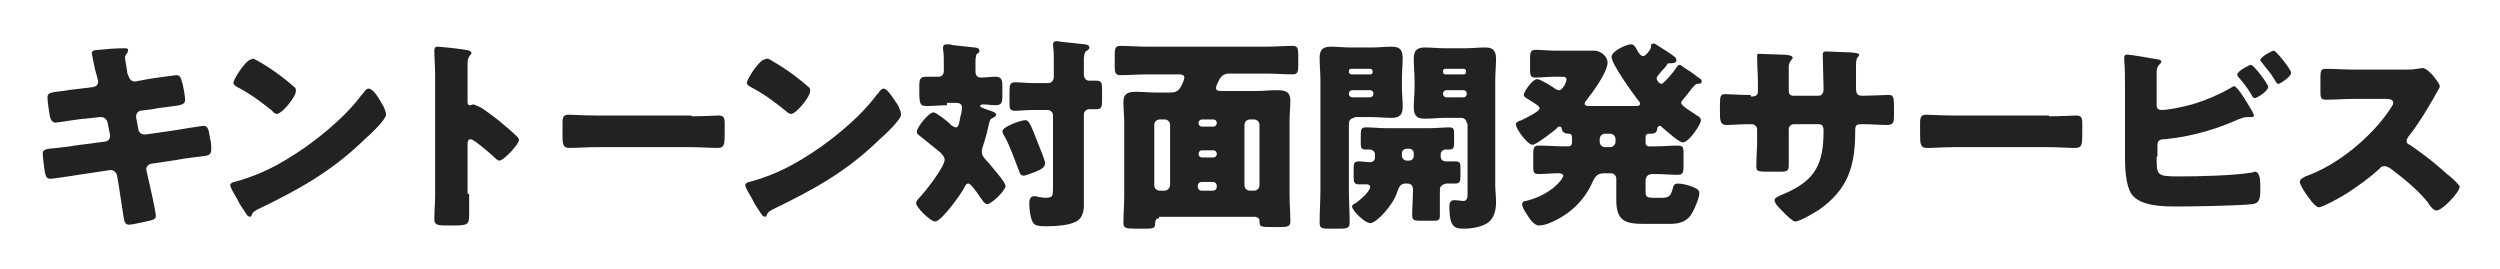
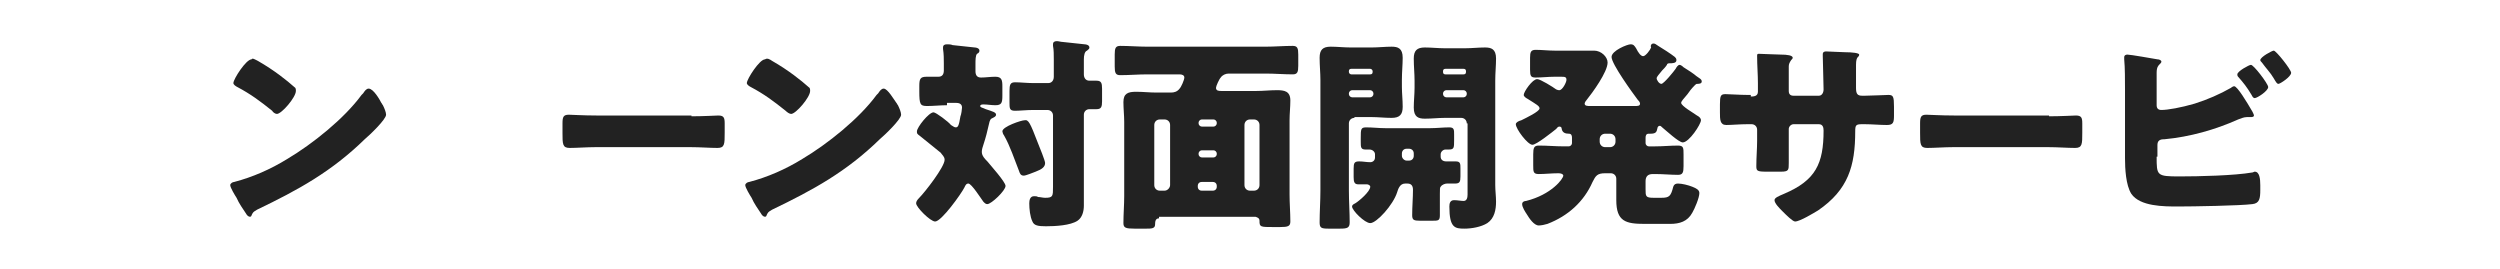
<svg xmlns="http://www.w3.org/2000/svg" version="1.1" id="レイヤー_1" x="0px" y="0px" viewBox="0 0 316 34" style="enable-background:new 0 0 316 34;" xml:space="preserve">
  <style type="text/css">
	.st0{fill:#222222;}
	.st1{fill:none;}
</style>
  <g>
    <g>
-       <path class="st0" d="M11.8,11c0.4-0.1,0.6-0.3,0.6-0.7c0-0.2-0.1-0.3-0.1-0.5l-0.2-0.7c-0.1-0.3-0.5-2.3-0.5-2.4    c0-0.3,0.4-0.4,0.9-0.4c1-0.1,2.1-0.2,3.2-0.2c0.2,0,0.5,0,0.5,0.2c0,0.1-0.1,0.3-0.1,0.4C16,6.8,15.8,7,15.8,7.3    c0,0.3,0.3,1.6,0.3,2l0.1,0.2c0.1,0.4,0.4,0.8,0.8,0.8c0,0,0.1,0,0.1,0l1.6-0.3c0.5-0.1,3.5-0.5,3.6-0.5c0.6,0,0.6,0.6,0.8,1.2    c0.1,0.4,0.3,1.5,0.3,1.9c0,0.6-0.4,0.7-2.1,0.9c-0.5,0.1-1.2,0.1-2,0.3l-1.6,0.2c-0.3,0.1-0.5,0.4-0.5,0.7c0,0,0,0.1,0,0.1    l0.3,1.6c0.1,0.4,0.4,0.6,0.8,0.6c0,0,0.1,0,0.1,0l3.5-0.5c0.5-0.1,3.7-0.6,3.8-0.6c0.6,0,0.7,0.6,0.8,1.3l0.1,0.5    c0.1,0.3,0.1,0.9,0.1,1.2c0,0.5-0.2,0.7-0.7,0.8c-0.2,0-3.2,0.4-3.6,0.5l-3.3,0.5c-0.4,0.1-0.6,0.4-0.6,0.6c0,0.1,0,0.1,0,0.2    l0.2,0.9c0.2,0.8,1,4.4,1,4.9c0,0.4-0.4,0.5-0.8,0.6c-0.5,0.1-2.1,0.5-2.6,0.5c-0.5,0-0.6-0.4-0.7-1.1c-0.2-1.3-0.4-2.6-0.6-3.9    l-0.2-1.2c-0.1-0.4-0.4-0.7-0.8-0.7c-0.1,0-0.1,0-0.1,0l-4,0.6c-0.5,0.1-3.3,0.5-3.5,0.5c-0.5,0-0.6-0.3-0.7-0.7    c-0.1-0.4-0.3-2.2-0.3-2.5c0-0.5,0.4-0.6,1.8-0.7c0.6-0.1,1.3-0.1,2.2-0.3l3.9-0.5c0.4-0.1,0.6-0.3,0.6-0.7c0-0.1,0-0.1,0-0.2    l-0.3-1.5c-0.1-0.4-0.4-0.7-0.8-0.7c-0.1,0-0.1,0-0.2,0L10.8,15C10.2,15,7.3,15.5,7,15.5c-0.4,0-0.6-0.4-0.7-0.8    c-0.1-0.5-0.3-2-0.3-2.4c0-0.6,0.4-0.6,1.9-0.8c0.6-0.1,1.4-0.2,2.3-0.3L11.8,11z" />
      <path class="st0" d="M48.2,13c0.1,0.1,0.1,0.2,0.2,0.3c0.2,0.4,0.4,0.9,0.4,1.2c0,0.6-2.1,2.6-2.7,3.1c-4.2,4.1-8.4,6.4-13.6,8.9    c-0.5,0.3-0.5,0.3-0.7,0.7c0,0.1-0.1,0.2-0.2,0.2c-0.2,0-0.4-0.2-0.5-0.4c-0.4-0.6-0.9-1.3-1.2-2c-0.2-0.3-0.8-1.3-0.8-1.6    c0-0.2,0.3-0.4,0.5-0.4c2.3-0.6,4.6-1.6,6.7-2.9c3.2-1.9,7.2-5.1,9.4-8.1c0.1-0.1,0.1-0.1,0.2-0.2c0.2-0.3,0.4-0.6,0.7-0.6    C47.2,11.2,48,12.6,48.2,13z M32.6,7.7c2.1,1.2,3.7,2.5,4.6,3.3c0.2,0.1,0.2,0.3,0.2,0.5c0,0.8-1.8,2.9-2.4,2.9    c-0.2,0-0.5-0.2-0.6-0.4c-1.5-1.2-2.7-2.1-4.4-3c-0.2-0.1-0.5-0.3-0.5-0.5c0-0.5,1.6-3,2.3-3C31.9,7.3,32.2,7.5,32.6,7.7z" />
-       <path class="st0" d="M59.3,24.5c0,0.9,0,1.7,0,2.6c0,1.2-0.1,1.4-1.8,1.4h-1.2c-1,0-1.4-0.1-1.4-0.8c0-1,0.1-2.1,0.1-3.1v-15    c0-1.1-0.1-2.4-0.1-3.2c0-0.3,0.1-0.5,0.4-0.5c0.3,0,3.4,0.3,4,0.5c0.2,0.1,0.3,0.2,0.3,0.3c0,0.1-0.1,0.2-0.2,0.3    c-0.1,0.2-0.3,0.4-0.3,0.9v5c0,0.1,0,0.4,0.3,0.4c0.2,0,0.3-0.1,0.4-0.1c0.2,0,0.5,0.2,1,0.4c0.8,0.5,1.9,1.4,2.2,1.6    c0.6,0.5,1.8,1.5,2.4,2.1c0.1,0.1,0.2,0.3,0.2,0.4c0,0.5-1.9,2.6-2.5,2.6c-0.2,0-0.5-0.3-0.6-0.4c-0.4-0.4-2.6-2.3-3-2.3    c-0.4,0-0.4,0.4-0.4,0.6V24.5z" />
      <path class="st0" d="M87.4,14.7c1.5,0,3.2-0.1,3.4-0.1c0.7,0,0.8,0.3,0.8,1v1.2c0,1.4,0,1.9-0.9,1.9c-1,0-2.2-0.1-3.4-0.1h-12    c-1.1,0-2.4,0.1-3.3,0.1c-0.9,0-0.9-0.5-0.9-1.9v-1.2c0-0.8,0.1-1.1,0.8-1.1c0.4,0,1.8,0.1,3.5,0.1H87.4z" />
      <path class="st0" d="M113.3,13c0.1,0.1,0.1,0.2,0.2,0.3c0.2,0.4,0.4,0.9,0.4,1.2c0,0.6-2.1,2.6-2.7,3.1c-4.2,4.1-8.4,6.4-13.6,8.9    c-0.5,0.3-0.5,0.3-0.7,0.7c0,0.1-0.1,0.2-0.2,0.2c-0.2,0-0.4-0.2-0.5-0.4c-0.4-0.6-0.9-1.3-1.2-2c-0.2-0.3-0.8-1.3-0.8-1.6    c0-0.2,0.3-0.4,0.5-0.4c2.3-0.6,4.6-1.6,6.7-2.9c3.2-1.9,7.2-5.1,9.4-8.1c0.1-0.1,0.1-0.1,0.2-0.2c0.2-0.3,0.4-0.6,0.7-0.6    C112.2,11.2,113,12.6,113.3,13z M97.6,7.7c2.1,1.2,3.7,2.5,4.6,3.3c0.2,0.1,0.2,0.3,0.2,0.5c0,0.8-1.8,2.9-2.4,2.9    c-0.2,0-0.5-0.2-0.7-0.4c-1.5-1.2-2.7-2.1-4.4-3c-0.2-0.1-0.5-0.3-0.5-0.5c0-0.5,1.6-3,2.3-3C97,7.3,97.3,7.5,97.6,7.7z" />
      <path class="st0" d="M119.7,13.3c-0.8,0-1.7,0.1-2.5,0.1c-0.9,0-1-0.2-1-1.9v-0.6c0-0.9,0.1-1.2,0.9-1.2c0.5,0,1,0,1.5,0    c0.5,0,0.7-0.3,0.7-0.8V8c0-0.5,0-1.2-0.1-1.8c0-0.1,0-0.2,0-0.2c0-0.3,0.2-0.4,0.5-0.4c0.2,0,0.5,0,0.7,0.1    c0.9,0.1,1.9,0.2,2.8,0.3c0.2,0,0.6,0.1,0.6,0.4c0,0.2-0.1,0.3-0.3,0.4c-0.2,0.2-0.2,0.8-0.2,1.3v0.9c0,0.5,0.2,0.8,0.7,0.8    c0.6,0,1.2-0.1,1.8-0.1c0.8,0,0.9,0.4,0.9,1.2v1.2c0,0.9-0.1,1.2-0.9,1.2c-0.5,0-1-0.1-1.5-0.1c-0.1,0-0.4,0-0.4,0.2    c0,0.2,0.3,0.2,0.7,0.4c0.9,0.3,1.3,0.4,1.3,0.7c0,0.2-0.2,0.3-0.4,0.4c-0.3,0.1-0.4,0.3-0.5,0.8c-0.2,0.9-0.4,1.7-0.7,2.6    c-0.1,0.3-0.2,0.6-0.2,0.9c0,0.5,0.4,0.9,0.7,1.2c0.4,0.5,2.3,2.6,2.3,3.1c0,0.6-1.8,2.3-2.3,2.3c-0.2,0-0.3-0.1-0.5-0.3    c-0.3-0.4-1.5-2.3-1.9-2.3c-0.3,0-0.4,0.3-0.5,0.5c-0.4,0.8-2.9,4.3-3.7,4.3c-0.6,0-2.4-1.8-2.4-2.3c0-0.2,0.1-0.4,0.4-0.7    c0.7-0.7,3.2-3.9,3.2-4.8c0-0.4-0.3-0.6-0.5-0.9c-0.9-0.7-1.7-1.4-2.6-2.1c-0.4-0.3-0.4-0.3-0.4-0.6c0-0.5,1.5-2.4,2.1-2.4    c0.3,0,1.9,1.2,2.2,1.6c0.2,0.1,0.4,0.3,0.6,0.3c0.3,0,0.4-0.2,0.6-1.4c0.1-0.2,0.2-0.9,0.2-1.1c0-0.5-0.4-0.6-0.8-0.6H119.7z     M131.2,18.1c0.2,0.5,0.9,2.2,0.9,2.5c0,0.5-0.4,0.8-1.2,1.1c-0.3,0.1-1.2,0.5-1.5,0.5c-0.4,0-0.5-0.3-0.6-0.6    c-0.6-1.5-1.1-3.1-1.9-4.5c-0.1-0.1-0.2-0.4-0.2-0.5c0-0.6,2.4-1.4,2.8-1.4C130,15.1,130.2,15.5,131.2,18.1z M137,23.8    c0,0.8,0,1.5,0,2.2c0,0.7-0.2,1.5-0.8,1.9c-0.9,0.6-2.8,0.7-4,0.7c-1,0-1.5-0.1-1.7-0.6c-0.3-0.6-0.4-1.6-0.4-2.3    c0-0.4,0.1-0.9,0.6-0.9c0.2,0,0.4,0,0.5,0.1c0.3,0,0.6,0.1,0.9,0.1c1,0,1-0.2,1-1.4v-9c0-0.4-0.3-0.7-0.7-0.7h-1.8    c-0.8,0-1.7,0.1-2.3,0.1c-0.7,0-0.7-0.3-0.7-1.1v-1.4c0-0.8,0.1-1.1,0.7-1.1c0.7,0,1.5,0.1,2.3,0.1h1.9c0.4,0,0.7-0.3,0.7-0.8V7.5    c0-0.6,0-1.2-0.1-1.7c0-0.1,0-0.2,0-0.2c0-0.3,0.2-0.4,0.5-0.4c0.2,0,0.5,0.1,0.7,0.1c0.9,0.1,1.8,0.2,2.8,0.3    c0.2,0,0.6,0.1,0.6,0.4c0,0.2-0.1,0.2-0.3,0.4C137.1,6.5,137,7,137,7.5v1.9c0,0.4,0.2,0.8,0.7,0.8c0.3,0,0.6,0,0.9,0    c0.6,0,0.7,0.3,0.7,1v1.6c0,0.7-0.1,1-0.7,1c-0.3,0-0.6,0-0.9,0c-0.4,0-0.7,0.3-0.7,0.7V23.8z" />
      <path class="st0" d="M146.5,27.6c-0.4,0-0.5,0.3-0.5,0.8c0,0.5-0.5,0.5-1.1,0.5h-1.5c-1.1,0-1.4-0.1-1.4-0.7    c0-1.1,0.1-2.3,0.1-3.4v-9.4c0-0.8-0.1-1.7-0.1-2.5c0-1.1,0.6-1.3,1.6-1.3c0.9,0,1.7,0.1,2.6,0.1h1.8c0.4,0,0.8-0.1,1.1-0.5    c0.2-0.2,0.6-1.1,0.6-1.4c0-0.3-0.3-0.4-0.6-0.4h-4.1c-1.1,0-2.3,0.1-3.4,0.1c-0.6,0-0.7-0.3-0.7-1.1V6.9c0-0.8,0.1-1.1,0.7-1.1    c1.1,0,2.3,0.1,3.4,0.1H160c1.1,0,2.3-0.1,3.4-0.1c0.6,0,0.7,0.3,0.7,1.1v1.4c0,0.8-0.1,1.1-0.7,1.1c-1.1,0-2.3-0.1-3.4-0.1h-4.7    c-0.4,0-0.8,0.2-1,0.5c-0.2,0.2-0.6,1.1-0.6,1.3c0,0.4,0.4,0.4,0.7,0.4h4.4c0.9,0,1.7-0.1,2.6-0.1c0.9,0,1.7,0.1,1.7,1.3    c0,0.8-0.1,1.7-0.1,2.5v9.4c0,1.1,0.1,2.3,0.1,3.4c0,0.6-0.3,0.7-1.3,0.7H161c-1.7,0-1.8,0-1.8-0.8c0-0.3-0.2-0.4-0.5-0.5H146.5z     M147.2,24.1c0.4,0,0.7-0.4,0.7-0.7v-7.6c0-0.4-0.3-0.7-0.7-0.7h-0.6c-0.4,0-0.7,0.3-0.7,0.7v7.6c0,0.4,0.3,0.7,0.7,0.7H147.2z     M151.9,15.1c-0.2,0-0.4,0.2-0.4,0.4v0.1c0,0.2,0.2,0.4,0.4,0.4h1.5c0.2,0,0.4-0.2,0.4-0.4v-0.1c0-0.2-0.2-0.4-0.4-0.4H151.9z     M151.9,19c-0.2,0-0.4,0.2-0.4,0.4v0.1c0,0.2,0.2,0.4,0.4,0.4h1.5c0.2,0,0.4-0.2,0.4-0.4v-0.1c0-0.2-0.2-0.4-0.4-0.4H151.9z     M153.3,24.1c0.3,0,0.5-0.2,0.5-0.5v-0.1c0-0.3-0.2-0.5-0.5-0.5h-1.4c-0.3,0-0.5,0.2-0.5,0.5v0.1c0,0.3,0.2,0.5,0.5,0.5H153.3z     M158.5,24.1c0.4,0,0.7-0.3,0.7-0.7v-7.6c0-0.4-0.3-0.7-0.7-0.7H158c-0.4,0-0.7,0.3-0.7,0.7v7.6c0,0.4,0.3,0.7,0.7,0.7H158.5z" />
      <path class="st0" d="M171.2,14.9c-0.4,0-0.7,0.3-0.7,0.7v8.5c0,1.4,0.1,2.7,0.1,4c0,0.7-0.3,0.8-1.2,0.8h-1.5    c-0.9,0-1.1-0.1-1.1-0.8c0-1.3,0.1-2.7,0.1-4v-14c0-0.9-0.1-1.8-0.1-2.8c0-1,0.4-1.4,1.4-1.4c0.8,0,1.7,0.1,2.5,0.1h2.7    c0.8,0,1.7-0.1,2.5-0.1c0.8,0,1.4,0.2,1.4,1.4c0,0.9-0.1,1.8-0.1,2.8V11c0,0.8,0.1,1.6,0.1,2.5c0,1-0.4,1.4-1.4,1.4    c-0.9,0-1.7-0.1-2.5-0.1H171.2z M173.2,9.4c0.2,0,0.3-0.1,0.3-0.3V9c0-0.2-0.2-0.3-0.3-0.3h-2.4c-0.2,0-0.3,0.1-0.3,0.3v0.1    c0,0.2,0.2,0.3,0.3,0.3H173.2z M170.9,11.4c-0.2,0-0.4,0.2-0.4,0.4v0.1c0,0.2,0.2,0.4,0.4,0.4h2.3c0.2,0,0.4-0.2,0.4-0.4v-0.1    c0-0.2-0.2-0.4-0.4-0.4H170.9z M173.8,19.5c0-0.3-0.3-0.6-0.7-0.6c-0.2,0-0.4,0-0.5,0c-0.6,0-0.6-0.3-0.6-1v-0.4    c0-1.2,0-1.4,0.7-1.4c0.8,0,1.6,0.1,2.4,0.1h5.7c0.8,0,1.6-0.1,2.4-0.1c0.6,0,0.6,0.3,0.6,0.9v0.7c0,1,0,1.2-0.7,1.2    c-0.1,0-0.2,0-0.4,0c-0.3,0-0.6,0.3-0.6,0.6v0.3c0,0.4,0.3,0.6,0.7,0.6c0.4,0,0.8,0,1.2,0c0.6,0,0.6,0.3,0.6,0.9v1    c0,0.7-0.1,0.9-0.7,0.9c-0.4,0-0.7,0-1,0c-0.2,0-0.6,0.1-0.8,0.4c-0.1,0.1-0.1,0.3-0.1,0.9c0,0.5,0,1.4,0,1.9c0,0.4,0,0.7,0,0.8    c0,0.7-0.2,0.7-1,0.7h-1.5c-0.8,0-1-0.1-1-0.7c0-1.1,0.1-2.2,0.1-3.2c0-0.5-0.2-0.8-0.7-0.8h-0.3c-0.7,0-0.9,0.8-1,1.1    c-0.5,1.6-2.6,3.9-3.4,3.9c-0.7,0-2.3-1.6-2.3-2.1c0-0.2,0.2-0.3,0.4-0.4c0.5-0.3,1.9-1.5,1.9-2.1c0-0.2-0.3-0.3-0.4-0.3    c-0.4,0-0.7,0-1.1,0c-0.5,0-0.6-0.3-0.6-0.9v-1.1c0-0.7,0.1-0.9,0.7-0.9c0.5,0,0.9,0.1,1.4,0.1c0.3,0,0.6-0.2,0.6-0.6V19.5z     M177.8,18.8c-0.4,0-0.6,0.3-0.6,0.6v0.3c0,0.3,0.3,0.6,0.6,0.6h0.3c0.4,0,0.6-0.3,0.6-0.6v-0.3c0-0.4-0.3-0.6-0.6-0.6H177.8z     M185.4,15.6c0-0.4-0.3-0.7-0.7-0.7h-2.1c-0.8,0-1.6,0.1-2.5,0.1c-0.8,0-1.4-0.2-1.4-1.4c0-0.8,0.1-1.7,0.1-2.5v-0.9    c0-0.9-0.1-1.8-0.1-2.8c0-1,0.4-1.4,1.4-1.4c0.8,0,1.7,0.1,2.5,0.1h2.6c0.8,0,1.7-0.1,2.5-0.1c0.8,0,1.4,0.2,1.4,1.4    c0,0.9-0.1,1.8-0.1,2.8v13.2c0,0.7,0.1,1.4,0.1,2.1c0,1-0.2,2.1-1.1,2.7c-0.8,0.5-2,0.7-2.9,0.7c-1.2,0-1.9-0.1-1.9-2.8    c0-0.4,0.1-0.8,0.6-0.8c0.4,0,0.9,0.1,1.2,0.1c0.4,0,0.5-0.4,0.5-0.8V15.6z M185,9.4c0.2,0,0.3-0.1,0.3-0.3V9    c0-0.2-0.1-0.3-0.3-0.3h-2.3c-0.2,0-0.3,0.1-0.3,0.3v0.1c0,0.2,0.1,0.3,0.3,0.3H185z M182.8,11.4c-0.2,0-0.4,0.2-0.4,0.4v0.1    c0,0.2,0.2,0.4,0.4,0.4h2.2c0.2,0,0.4-0.2,0.4-0.4v-0.1c0-0.2-0.2-0.4-0.4-0.4H182.8z" />
      <path class="st0" d="M209,5.5c0.2,0,0.3,0.1,0.6,0.3c0.5,0.3,1.6,1,2.1,1.4c0.1,0.1,0.2,0.2,0.2,0.4c0,0.4-0.5,0.4-0.9,0.4    c-0.2,0-0.3,0.1-0.3,0.2c-0.2,0.3-0.4,0.5-0.6,0.7c-0.4,0.5-0.7,0.8-0.7,1c0,0.2,0.3,0.7,0.6,0.7c0.3,0,1.6-1.6,1.8-1.9    c0.1-0.2,0.3-0.5,0.5-0.5c0.1,0,0.3,0.1,0.5,0.3c0.5,0.3,1.4,0.9,1.6,1.1c0.4,0.3,0.7,0.4,0.7,0.7c0,0.3-0.4,0.3-0.6,0.3    c-0.1,0-0.2,0.1-0.3,0.2c-0.4,0.4-0.7,0.8-0.9,1.1c-0.5,0.6-0.8,0.9-0.8,1.1c0,0.4,1.6,1.3,2,1.6c0.2,0.1,0.5,0.3,0.5,0.6    c0,0.5-1.5,2.8-2.3,2.8c-0.5,0-2.1-1.5-2.6-1.9c-0.1-0.1-0.2-0.2-0.3-0.2c-0.2,0-0.3,0.2-0.3,0.3c-0.1,0.5-0.2,0.7-0.9,0.7    c-0.1,0-0.2,0-0.2,0c-0.3,0-0.4,0.2-0.4,0.5v0.7c0,0.2,0.2,0.4,0.4,0.4h0.8c1,0,1.9-0.1,2.9-0.1c0.7,0,0.7,0.3,0.7,1.1V21    c0,0.8-0.1,1.1-0.7,1.1c-0.9,0-1.9-0.1-2.8-0.1h-0.4c-0.6,0-0.9,0.3-0.9,0.9v1c0,0.9,0,1.1,1,1.1h1c1,0,1.2-0.2,1.5-1.4    c0.1-0.3,0.3-0.4,0.6-0.4c0.5,0,1.3,0.2,1.8,0.4c0.5,0.2,0.9,0.4,0.9,0.8c0,0.6-0.6,2-0.9,2.5c-0.6,1.1-1.6,1.4-2.8,1.4h-3.2    c-2.4,0-3.6-0.3-3.6-3c0-0.5,0-1.1,0-1.6v-1.1c0-0.4-0.3-0.7-0.7-0.7h-0.7c-1,0-1.2,0.3-1.6,1.1c-1.1,2.5-3.1,4.3-5.7,5.3    c-0.3,0.1-0.8,0.2-1.1,0.2c-0.6,0-1.2-0.9-1.5-1.4c-0.2-0.3-0.6-0.9-0.6-1.3c0-0.3,0.3-0.4,0.5-0.4c3.2-0.8,4.7-2.8,4.7-3.2    c0-0.2-0.3-0.3-0.6-0.3c-0.9,0-1.7,0.1-2.5,0.1c-0.7,0-0.7-0.3-0.7-1.1v-1.4c0-0.8,0.1-1.1,0.7-1.1c1.1,0,2.1,0.1,3.2,0.1h0.6    c0.2,0,0.4-0.2,0.4-0.4v-0.7c0-0.3-0.1-0.5-0.4-0.5c-0.4,0-0.8-0.1-0.9-0.6c0-0.2-0.1-0.3-0.3-0.3c-0.2,0-0.3,0.2-0.4,0.3    c-0.5,0.4-2.5,2-3,2c-0.6,0-2.1-2-2.1-2.6c0-0.2,0.3-0.4,0.7-0.5c0.6-0.3,2.3-1.1,2.3-1.5c0-0.3-0.4-0.5-1.5-1.2    c-0.2-0.1-0.5-0.3-0.5-0.5c0-0.4,1.1-2,1.7-2c0.4,0,2,1,2.4,1.3c0.2,0.1,0.3,0.1,0.4,0.1c0.4,0,0.9-1,0.9-1.3    c0-0.4-0.2-0.4-0.8-0.4h-0.7c-0.8,0-1.6,0.1-2.4,0.1c-0.6,0-0.7-0.2-0.7-1V7.3c0-0.7,0.1-1,0.7-1c0.8,0,1.6,0.1,2.4,0.1h3    c0.7,0,1.3,0,2,0c0.9,0,1.7,0.8,1.7,1.5c0,1.2-1.9,3.8-2.7,4.8c-0.1,0.1-0.2,0.3-0.2,0.4c0,0.3,0.4,0.3,0.7,0.3h5.6    c0.4,0,0.7,0,0.7-0.3c0-0.2-0.2-0.4-0.3-0.5c-0.6-0.8-3.3-4.5-3.3-5.4c0-0.8,2-1.6,2.4-1.6c0.4,0,0.5,0.2,0.7,0.5    c0.3,0.6,0.6,1,0.9,1c0.3,0,0.9-0.8,1-1.1C208.6,5.8,208.7,5.5,209,5.5z M202.9,16.9c-0.4,0-0.7,0.3-0.7,0.7v0.3    c0,0.4,0.3,0.7,0.7,0.7h0.6c0.4,0,0.7-0.3,0.7-0.7v-0.3c0-0.4-0.3-0.7-0.7-0.7H202.9z" />
      <path class="st0" d="M221.3,12.2c0.3,0,0.9,0,0.9-0.6v-1.1c0-1.1-0.1-2.2-0.1-3.4c0-0.2,0-0.3,0.2-0.3c0.5,0,2.1,0.1,2.8,0.1    c0.8,0,1.5,0.1,1.5,0.4c0,0.1-0.1,0.2-0.2,0.3c-0.2,0.3-0.3,0.5-0.3,0.8v3.1c0,0.4,0.2,0.6,0.6,0.6h3.2c0.4,0,0.6-0.4,0.6-0.8    c0-0.7-0.1-3.6-0.1-4.2c0-0.1,0-0.2,0-0.3c0-0.2,0.2-0.3,0.4-0.3c0.4,0,1.9,0.1,2.4,0.1c0.9,0,1.8,0.1,1.8,0.3    c0,0.4-0.4,0.1-0.4,1.3v1.5c0,0.5,0,0.9,0,1.4c0,0.8,0.2,1,0.8,1h0.3c0.6,0,2.8-0.1,3-0.1c0.6,0,0.7,0.2,0.7,1.5v1.1    c0,0.9-0.1,1.2-0.9,1.2c-0.9,0-1.9-0.1-2.8-0.1h-0.3c-0.8,0-0.9,0.1-0.9,0.9c0,4.4-0.9,7.4-4.7,10c-0.5,0.3-2.3,1.4-2.9,1.4    c-0.3,0-1.1-0.8-1.6-1.3c-0.4-0.4-1-1-1-1.4c0-0.3,0.5-0.5,1.2-0.8c4-1.7,5-3.8,5-8c0-0.4-0.1-0.8-0.6-0.8h-3.2    c-0.3,0-0.6,0.3-0.6,0.6v1.4c0,1.1,0,2.5,0,2.9c0,0.9,0,1.1-1,1.1h-1.8c-1.2,0-1.3-0.1-1.3-0.7c0-1.1,0.1-2.2,0.1-3.2v-1.4    c0-0.4-0.3-0.7-0.7-0.7h-0.5c-1,0-2,0.1-2.7,0.1c-0.8,0-0.8-0.7-0.8-1.6v-1c0-1.1,0.1-1.3,0.7-1.3c0.5,0,1.8,0.1,2.8,0.1H221.3z" />
      <path class="st0" d="M259,14.7c1.5,0,3.2-0.1,3.4-0.1c0.7,0,0.8,0.3,0.8,1v1.2c0,1.4,0,1.9-0.9,1.9c-1,0-2.2-0.1-3.4-0.1h-12    c-1.1,0-2.4,0.1-3.3,0.1c-0.9,0-0.9-0.5-0.9-1.9v-1.2c0-0.8,0.1-1.1,0.8-1.1c0.4,0,1.8,0.1,3.5,0.1H259z" />
      <path class="st0" d="M272.6,19.8c0,2.4,0,2.5,2.9,2.5c2.4,0,6.9-0.1,9.2-0.5c0.1,0,0.2-0.1,0.3-0.1c0.6,0,0.7,0.9,0.7,1.7V24    c0,1.1-0.1,1.7-1,1.8c-1.6,0.2-7.5,0.3-9.4,0.3c-1.8,0-4.8,0-5.9-1.6c-0.7-1.1-0.8-3.2-0.8-4.5v-8.7c0-1.1,0-2.8-0.1-3.8V7.2    c0-0.2,0.2-0.3,0.4-0.3c0.4,0,3.2,0.5,3.8,0.6c0.2,0,0.5,0.1,0.5,0.3c0,0.1-0.1,0.2-0.2,0.3c-0.2,0.2-0.4,0.4-0.4,1.1v4.1    c0,0.4,0.2,0.6,0.6,0.6c0.8,0,2.5-0.3,4.2-0.8c1.6-0.5,3.2-1.2,4.6-2c0.1-0.1,0.3-0.2,0.4-0.2c0.4,0,1.6,2,2.3,3.2    c0.1,0.2,0.2,0.4,0.2,0.5c0,0.2-0.3,0.2-0.4,0.2c-0.1,0-0.4,0-0.5,0c-0.4,0-0.8,0.2-1.1,0.3c-2.9,1.3-6.1,2.2-9.3,2.5    c-0.3,0-0.9,0-0.9,0.7V19.8z M286.7,11c0,0.5-1.4,1.4-1.7,1.4c-0.2,0-0.3-0.2-0.4-0.4c-0.6-1-1-1.5-1.7-2.3    c-0.1-0.1-0.1-0.2-0.1-0.3c0-0.4,1.5-1.2,1.7-1.2C284.8,8.1,286.7,10.6,286.7,11z M289.6,9.2c0,0.5-1.4,1.4-1.6,1.4    c-0.2,0-0.3-0.2-0.6-0.7c-0.4-0.7-1-1.3-1.5-2c-0.1-0.1-0.2-0.2-0.2-0.3c0-0.4,1.5-1.2,1.7-1.2C287.7,6.4,289.6,8.8,289.6,9.2z" />
-       <path class="st0" d="M303.7,8.8c0.5,0,1.3,0,1.8-0.1c0.2,0,0.5-0.1,0.7-0.1c0.8,0,2.2,2,2.2,2.3c0,0.1-0.2,0.5-0.4,0.8    c-0.5,0.9-2,3.6-3.6,5.6c-0.1,0.2-0.2,0.3-0.2,0.5c0,0.3,0.1,0.4,0.4,0.5c1.6,1.1,3.3,2.4,4.7,3.7c0.3,0.2,1.2,1,1.4,1.3    c0.1,0.1,0.2,0.2,0.2,0.3c0,0.7-2.2,3-2.9,3c-0.4,0-0.7-0.4-1-0.8c0-0.1-0.1-0.1-0.1-0.2c-1.3-1.6-2.9-2.9-4.6-4.2    c-0.3-0.2-0.6-0.4-0.9-0.4c-0.3,0-0.5,0.1-0.6,0.3c-1.2,1.1-2.7,2.2-4.1,3.1c-0.6,0.4-3.1,1.8-3.6,1.8c-0.5,0-1.4-1.4-1.7-1.8    c-0.2-0.3-0.7-1.1-0.7-1.4c0-0.4,0.4-0.5,0.7-0.7c4-1.4,8.3-4.9,10.7-8.5c0.1-0.2,0.4-0.5,0.4-0.8c0-0.4-0.4-0.5-0.9-0.5h-4    c-1.2,0-2.4,0.1-3.6,0.1c-0.7,0-0.7-0.3-0.7-1.2V9.8c0-0.9,0.1-1.1,0.7-1.1c1.2,0,2.4,0.1,3.6,0.1H303.7z" />
    </g>
  </g>
  <rect class="st1" width="316" height="34" />
</svg>